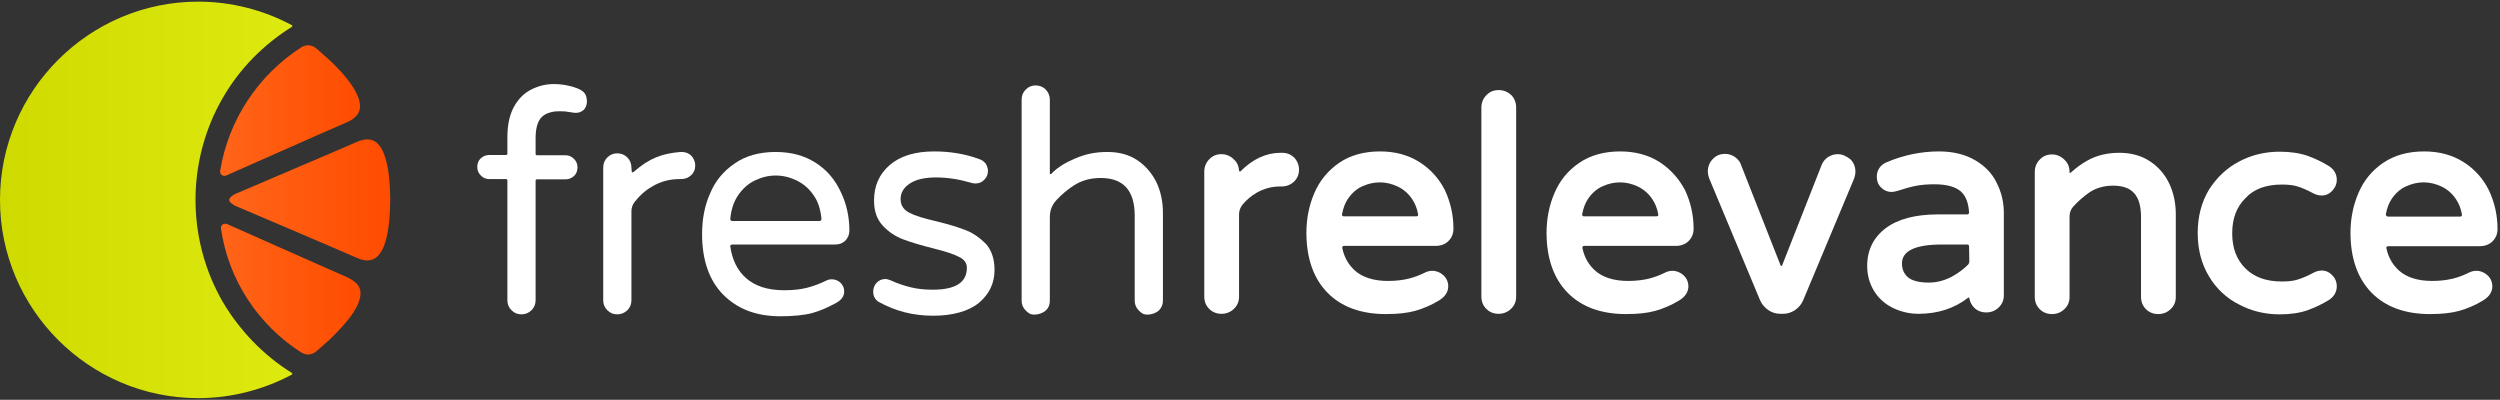
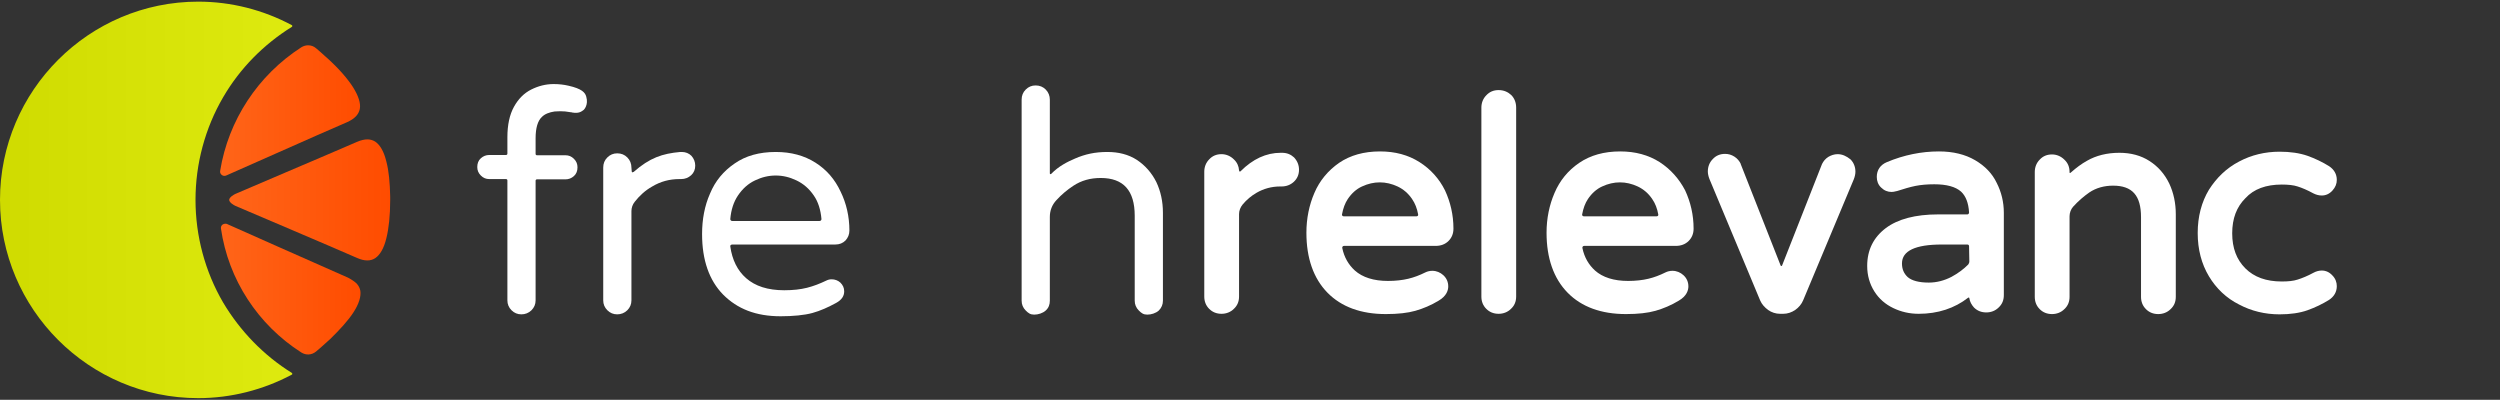
<svg xmlns="http://www.w3.org/2000/svg" width="913px" height="146px" viewBox="0 0 913 146" version="1.1">
  <rect x="0" y="0" width="913" height="146" fill="#333333" stroke="none" />
  <title>logo-v2.2</title>
  <desc>Created with Sketch.</desc>
  <defs>
    <linearGradient x1="0%" y1="50%" x2="100%" y2="50%" id="linearGradient-1">
      <stop stop-color="#CFDB00" offset="6.443746e-05%" />
      <stop stop-color="#DEEA0F" offset="99.64%" />
    </linearGradient>
    <linearGradient x1="100%" y1="50%" x2="4.83362405e-14%" y2="50%" id="linearGradient-2">
      <stop stop-color="#FF4C00" offset="2.165098e-05%" />
      <stop stop-color="#FF6519" offset="100%" />
    </linearGradient>
    <linearGradient x1="99.659%" y1="50%" x2="-0.505%" y2="50%" id="linearGradient-3">
      <stop stop-color="#FF4C00" offset="2.165098e-05%" />
      <stop stop-color="#FF6519" offset="100%" />
    </linearGradient>
    <linearGradient x1="100%" y1="50%" x2="0.103%" y2="50%" id="linearGradient-4">
      <stop stop-color="#FF4C00" offset="2.165098e-05%" />
      <stop stop-color="#FF6519" offset="100%" />
    </linearGradient>
  </defs>
  <g id="Page-1" stroke="none" stroke-width="1" fill="none" fill-rule="evenodd">
    <g id="logo-v2.2" fill-rule="nonzero">
      <g id="Group">
        <path d="M0,73 C0,112.9 32.5,145.4 72.4,145.4 C84.3,145.4 96.1,142.4 106.6,136.8 C106.8,136.7 106.8,136.4 106.6,136.2 C96.3,129.8 87.7,120.9 81.5,110.5 C74.9,99.2 71.4,86.2 71.4,73 C71.4,59.8 74.9,46.8 81.5,35.5 C87.6,25 96.3,16.2 106.6,9.8 C106.8,9.7 106.8,9.3 106.6,9.2 C96.1,3.6 84.4,0.6 72.4,0.6 C32.5,0.6 0,33.1 0,73 Z" id="Shape" fill="url(#linearGradient-1)" />
        <path d="M141.1,59 C140.2,55.3 138.8,52.9 137,51.7 C136.2,51.2 135.2,50.9 134.2,50.9 C133.1,50.9 131.8,51.2 130.4,51.8 C120.1,56.3 86.3,70.6 86,70.8 C85.3,71.1 83.7,72.1 83.7,73 C83.7,73.9 85.3,74.9 86,75.2 C89.5,76.7 120.6,89.9 130.4,94.2 C133.1,95.4 135.3,95.4 137,94.3 C138.8,93.1 140.2,90.7 141.1,87 C142,83.4 142.5,78.7 142.5,73 L142.5,71.8 C142.4,66.7 142,62.4 141.1,59 Z" id="Shape" fill="url(#linearGradient-2)" />
        <path d="M110,128.7 C111.7,129.8 113.8,129.7 115.4,128.4 C116.7,127.3 118.1,126.1 119.6,124.7 L120.5,123.9 C124.2,120.3 127.1,117.1 129,114.2 C131.1,111 131.9,108.3 131.6,106.2 C131.4,105.2 131,104.4 130.3,103.6 C129.5,102.8 128.4,102.1 127.1,101.4 C116.9,96.9 83.7,82.2 82.9,81.8 C82.7,81.7 82.5,81.7 82.3,81.7 C81.9,81.7 81.6,81.8 81.3,82 C80.8,82.4 80.6,82.9 80.7,83.5 C83.4,102.1 94.2,118.6 110,128.7 Z" id="Shape" fill="url(#linearGradient-3)" />
        <path d="M128.9,31.8 C126.9,28.7 123.8,25.1 119.6,21.3 L118.7,20.5 C117.6,19.5 116.5,18.5 115.4,17.6 C113.9,16.3 111.7,16.2 110,17.3 C94.2,27.5 83.4,43.9 80.4,62.4 C80.3,63 80.5,63.5 81,63.9 C81.5,64.3 82.1,64.3 82.6,64.1 C83.2,63.9 116.5,49 126.8,44.6 C129.5,43.4 131,41.8 131.4,39.8 C131.8,37.7 130.9,35 128.9,31.8 Z" id="Shape" fill="url(#linearGradient-4)" />
      </g>
      <g id="Group" transform="translate(174, 30)" fill="#FFFFFF">
        <path d="M123.8,29.4 C119.7,26.8 114.9,25.5 109.3,25.5 C103.3,25.5 98.3,26.9 94.3,29.7 C90.2,32.5 87.2,36.1 85.3,40.7 C83.3,45.2 82.4,50.2 82.4,55.5 C82.4,65 85,72.4 90.1,77.6 C95.3,82.8 102,85.5 111.1,85.5 C115.6,85.5 119.8,85.1 122.7,84.3 C125.6,83.5 128.5,82.2 131.4,80.6 C133.4,79.5 134.3,78.1 134.3,76.4 C134.3,75.1 133.8,74.1 132.9,73.2 C132,72.4 130.9,72 129.7,72 C128.9,72 128.3,72.2 127.7,72.5 C125.4,73.6 123.1,74.5 120.7,75.1 C118.3,75.7 115.6,76 112.4,76 C106.4,76 101.8,74.5 98.5,71.6 C95.3,68.8 93.4,64.9 92.7,60 C92.6,59.6 93,59.3 93.4,59.3 L131,59.3 C132.6,59.3 133.8,58.8 134.8,57.8 C135.7,56.8 136.2,55.6 136.2,54.2 C136.2,49.1 135.1,44.3 133,40 C130.9,35.5 127.9,32 123.8,29.4 Z M125.3,50.7 L93.4,50.7 C93,50.7 92.7,50.4 92.7,50 C93,46.6 93.9,43.8 95.5,41.4 C97.2,38.9 99.2,37.1 101.7,35.9 C104.2,34.7 106.7,34.1 109.3,34.1 C111.9,34.1 114.4,34.7 116.9,35.9 C119.4,37.1 121.5,38.9 123.2,41.4 C124.8,43.7 125.7,46.6 126,50 C126,50.4 125.7,50.7 125.3,50.7 Z" id="Shape" />
-         <path d="M178.8,54.1 C176,53 172.4,51.9 167.9,50.8 C163.5,49.8 160.2,48.8 158.1,47.7 C156,46.6 154.9,45 154.9,42.7 C154.9,40.4 156,38.5 158.3,37 C160.6,35.5 163.8,34.8 167.9,34.8 C172.1,34.8 176.4,35.5 180.8,36.8 C181.4,37 181.9,37 182.3,37 C183.6,37 184.7,36.5 185.5,35.6 C186.4,34.7 186.8,33.6 186.8,32.4 C186.8,31.5 186.5,30.6 186,29.8 C185.4,29 184.6,28.4 183.6,28.1 C178.5,26.2 173,25.3 167.2,25.3 C160.1,25.3 154.7,27 150.9,30.3 C147.1,33.6 145.2,37.9 145.2,43.2 C145.2,47 146.2,50 148.3,52.3 C150.4,54.6 152.9,56.3 155.8,57.4 C158.7,58.5 162.4,59.6 166.8,60.7 C171.2,61.8 174.3,62.8 176.2,63.8 C178.1,64.7 179.1,66 179.1,67.8 C179.1,73.2 174.9,75.8 166.6,75.8 C163.6,75.8 160.9,75.5 158.5,74.9 C156.1,74.3 153.7,73.5 151.3,72.4 C150.6,72.1 149.9,71.9 149.3,71.9 C148,71.9 147,72.4 146.1,73.3 C145.3,74.2 144.9,75.3 144.9,76.5 C144.9,78.1 145.5,79.3 146.8,80.2 C153,83.6 159.3,85.3 166.9,85.3 C173.8,85.3 179.7,83.7 183.5,80.6 C187.3,77.4 189.2,73.4 189.2,68.6 C189.2,64.7 188.2,61.6 186.2,59.2 C184,57 181.6,55.2 178.8,54.1 Z" id="Shape" />
        <path d="M241.2,28.4 C238.1,26.4 234.5,25.5 230.4,25.5 C225.9,25.5 222.3,26.3 218.6,27.9 C215.8,29.1 212.6,30.7 209.9,33.5 C209.7,33.7 209.4,33.6 209.4,33.3 L209.4,6.4 C209.4,5 208.9,3.7 207.9,2.7 C206.9,1.7 205.7,1.2 204.2,1.2 C202.8,1.2 201.6,1.7 200.6,2.7 C199.6,3.7 199.1,4.9 199.1,6.4 L199.1,79.8 C199.1,81.2 199.6,82.4 200.6,83.4 C201.6,84.4 202.3,84.9 203.7,84.9 C205.1,84.9 206.8,84.4 207.9,83.4 C209,82.4 209.4,81.2 209.4,79.8 L209.4,49.2 C209.4,46.9 210.2,44.8 211.8,43.1 C213.7,41 215.8,39.3 217.9,37.9 C220.9,35.9 224.2,35 228,35 C236.3,35 240.4,39.6 240.4,48.8 L240.4,79.8 C240.4,81.2 240.9,82.4 241.9,83.4 C242.9,84.4 243.6,84.9 245,84.9 C246.4,84.9 248.1,84.4 249.2,83.4 C250.2,82.4 250.7,81.2 250.7,79.8 L250.7,47.7 C250.7,43.6 249.9,39.9 248.3,36.5 C246.6,33.1 244.2,30.4 241.2,28.4 Z" id="Shape" />
        <path d="M75,25.5 L74.4,25.5 C67.9,26.1 63.3,27.6 57.4,32.8 C57.4,32.8 57.4,32.8 57.3,32.8 C56.8,33.2 56.7,32.7 56.7,32.5 L56.6,31.2 C56.6,29.8 56.1,28.5 55.1,27.5 C54.1,26.5 52.9,26 51.4,26 C50,26 48.8,26.5 47.8,27.5 C46.8,28.5 46.3,29.7 46.3,31.2 L46.3,79.7 C46.3,81.1 46.8,82.3 47.8,83.3 C48.8,84.3 50,84.8 51.4,84.8 C52.8,84.8 54.1,84.3 55.1,83.3 C56.1,82.3 56.6,81.1 56.6,79.7 L56.6,47.1 C56.6,45.9 57,44.7 57.8,43.7 C59.6,41.4 61.7,39.5 64.2,38.1 C67.2,36.3 70.5,35.4 74.1,35.4 L74.7,35.4 C76.2,35.4 77.4,34.9 78.4,34 C79.4,33.1 79.9,31.9 79.9,30.5 C79.9,29.1 79.4,27.9 78.5,26.9 C77.6,26 76.4,25.5 75,25.5 Z" id="Shape" />
        <path d="M33.6,1.3 C31.9,0.9 30.1,0.7 28.2,0.7 C25.3,0.7 22.6,1.4 20,2.7 C17.4,4 15.3,6.1 13.7,9 C12.1,11.9 11.3,15.6 11.3,20.1 L11.3,26.1 C11.3,26.4 11.1,26.6 10.8,26.6 L4.7,26.6 C3.5,26.6 2.5,27 1.6,27.8 C0.7,28.6 0.3,29.7 0.3,31 C0.3,32.2 0.7,33.2 1.6,34.1 C2.5,35 3.5,35.4 4.7,35.4 L10.8,35.4 C11.1,35.4 11.3,35.6 11.3,35.9 L11.3,79.7 C11.3,81.1 11.8,82.3 12.8,83.3 C13.8,84.3 15,84.8 16.4,84.8 C17.8,84.8 19.1,84.3 20.1,83.3 C21.1,82.3 21.6,81.1 21.6,79.7 L21.6,36 C21.6,35.7 21.8,35.5 22.1,35.5 L27.2,35.5 L32.5,35.5 C33.7,35.5 34.7,35.1 35.6,34.3 C36.5,33.5 36.9,32.4 36.9,31.1 C36.9,29.9 36.5,28.9 35.6,28 C34.7,27.1 33.7,26.7 32.5,26.7 L27.2,26.7 L22.1,26.7 C21.8,26.7 21.6,26.5 21.6,26.2 L21.6,20.5 C21.6,16.7 22.4,14.1 23.9,12.7 C25,11.6 26.6,11 28.6,10.7 C28.7,10.7 28.7,10.7 28.8,10.7 C30,10.6 31.2,10.6 32.4,10.7 C33,10.8 33.7,10.9 34.5,11 L34.6,11 C34.7,11 34.8,11 34.9,11.1 C35,11.1 35.1,11.1 35.1,11.1 C35.5,11.2 36,11.2 36.4,11.2 C37.2,11.2 37.9,11 38.5,10.6 C38.8,10.4 39,10.2 39.2,10.1 C39.2,10.1 41,8.4 40.1,5.3 C39.7,3.8 38.5,2.4 33.6,1.3 Z" id="Shape" />
        <path d="M344.4,29.2 C340.3,26.6 335.5,25.3 330,25.3 C324.1,25.3 319.1,26.7 315,29.5 C311,32.3 307.9,36 306,40.5 C304.1,44.9 303.1,49.8 303.1,55 C303.1,64.3 305.7,71.7 310.8,76.9 C315.9,82.1 323.1,84.7 332.1,84.7 C336.5,84.7 340.1,84.3 342.9,83.5 C345.7,82.7 348.6,81.5 351.4,79.8 C354.3,78.1 354.9,76 354.9,74.6 C354.9,73 354.3,71.6 353.1,70.5 C352,69.5 350.6,68.9 349.1,68.9 C348.2,68.9 347.3,69.1 346.5,69.5 C344.5,70.5 342.4,71.3 340.3,71.8 C338.2,72.3 335.7,72.6 332.9,72.6 C327.7,72.6 323.6,71.3 320.8,68.8 C318.5,66.7 316.9,64 316.2,60.6 C316.1,60.2 316.4,59.8 316.8,59.8 L350.3,59.8 C352.2,59.8 353.8,59.2 355,58 C356.2,56.8 356.8,55.3 356.8,53.5 C356.8,48.5 355.7,43.8 353.7,39.5 C351.6,35.3 348.5,31.8 344.4,29.2 Z M343.3,49 L316.7,49 C316.3,49 316,48.6 316.1,48.3 C316.5,46.1 317.2,44.2 318.2,42.7 C319.6,40.6 321.4,39 323.4,38.1 C327.7,36.1 332.1,36.1 336.4,38.1 C338.5,39.1 340.3,40.6 341.7,42.7 C342.8,44.3 343.5,46.1 343.9,48.3 C344,48.7 343.7,49 343.3,49 Z" id="Shape" />
        <path d="M373.3,2.9 C371.5,2.9 370,3.5 368.8,4.8 C367.6,6 367,7.6 367,9.3 L367,78.3 C367,80.1 367.6,81.6 368.8,82.8 C370,84 371.5,84.6 373.3,84.6 C375,84.6 376.6,84 377.8,82.8 C379.1,81.6 379.7,80.1 379.7,78.3 L379.7,9.3 C379.7,7.5 379.1,5.9 377.9,4.7 C376.7,3.6 375.2,2.9 373.3,2.9 Z" id="Shape" />
        <path d="M432.1,29.2 C428,26.6 423.2,25.3 417.7,25.3 C411.8,25.3 406.8,26.7 402.7,29.5 C398.6,32.3 395.6,36 393.7,40.5 C391.8,44.9 390.8,49.8 390.8,55 C390.8,64.3 393.4,71.7 398.5,76.9 C403.6,82.1 410.8,84.7 419.8,84.7 C424.2,84.7 427.8,84.3 430.6,83.5 C433.4,82.7 436.3,81.5 439.1,79.8 C442,78.1 442.6,76 442.6,74.6 C442.6,73 442,71.6 440.8,70.5 C439.7,69.5 438.3,68.9 436.8,68.9 C435.9,68.9 435,69.1 434.2,69.5 C432.2,70.5 430.1,71.3 428,71.8 C425.9,72.3 423.4,72.6 420.6,72.6 C415.4,72.6 411.3,71.3 408.5,68.8 C406.2,66.7 404.6,64 403.9,60.6 C403.8,60.2 404.1,59.8 404.5,59.8 L438,59.8 C439.9,59.8 441.5,59.2 442.7,58 C443.9,56.8 444.5,55.3 444.5,53.5 C444.5,48.5 443.4,43.8 441.4,39.5 C439.2,35.3 436.1,31.8 432.1,29.2 Z M431,49 L404.4,49 C404,49 403.7,48.6 403.8,48.3 C404.2,46.1 404.9,44.2 405.9,42.7 C407.3,40.6 409.1,39 411.1,38.1 C415.4,36.1 419.8,36.1 424.1,38.1 C426.2,39.1 428,40.6 429.4,42.7 C430.5,44.3 431.2,46.1 431.6,48.3 C431.7,48.7 431.4,49 431,49 Z" id="Shape" />
        <path d="M497.1,26.3 C495.9,26.3 494.7,26.7 493.7,27.3 C492.6,28 491.9,28.9 491.4,29.9 L476.8,67 C476.7,67.2 476.4,67.2 476.3,67 L461.7,29.9 L461.7,29.8 C461.2,28.8 460.5,27.9 459.4,27.2 C458.3,26.5 457.2,26.2 456,26.2 C454.2,26.2 452.7,26.8 451.5,28.1 C450.3,29.3 449.7,30.9 449.7,32.6 C449.7,33.4 449.9,34.4 450.3,35.4 L468.8,79.7 C469.4,81.1 470.4,82.2 471.7,83.2 C473,84.1 474.5,84.6 476.1,84.6 L477.2,84.6 C478.8,84.6 480.3,84.1 481.6,83.2 C482.9,82.3 483.9,81.1 484.5,79.7 L503,35.5 C503.4,34.5 503.6,33.5 503.6,32.7 C503.6,31 503,29.4 501.8,28.2 C500.3,27 498.8,26.3 497.1,26.3 Z" id="Shape" />
        <path d="M547.3,28.5 C543.7,26.4 539.3,25.3 534.1,25.3 C527.7,25.3 521.3,26.6 515.1,29.2 C512.7,30.2 511.4,32.1 511.4,34.6 C511.4,36.1 511.9,37.5 513,38.5 C514.1,39.6 515.4,40.1 516.8,40.1 C517.3,40.1 517.9,40 518.6,39.8 L518.7,39.8 C521.2,39 523.5,38.3 525.5,37.9 C527.5,37.5 529.8,37.3 532.4,37.3 C536.9,37.3 540.2,38.2 542.2,40 C543.9,41.6 544.9,44.1 545.1,47.6 C545.1,48 544.8,48.3 544.5,48.3 L533.8,48.3 C525.5,48.3 519.1,50 514.7,53.3 C510.2,56.7 507.9,61.3 507.9,67.1 C507.9,70.6 508.8,73.7 510.5,76.4 C512.2,79.1 514.5,81.1 517.4,82.5 C520.3,83.9 523.4,84.6 526.7,84.6 C533.7,84.6 539.8,82.6 544.8,78.7 C545,78.6 545.2,78.7 545.2,78.9 C545.4,80.2 546,81.3 546.9,82.3 C548.1,83.5 549.6,84.1 551.4,84.1 C553.1,84.1 554.7,83.5 555.9,82.3 C557.2,81.1 557.8,79.6 557.8,77.8 L557.8,47.7 C557.8,43.8 556.9,40.1 555.2,36.8 C553.6,33.4 550.9,30.6 547.3,28.5 Z M545.2,65.5 C545.2,65.9 545,66.3 544.8,66.6 C543.1,68.3 541.1,69.8 538.7,71.1 C536,72.5 533.2,73.2 530.4,73.2 C526.8,73.2 524.2,72.5 522.7,71.2 C521.3,69.9 520.6,68.3 520.6,66.2 C520.6,61.6 525.5,59.3 535.1,59.3 L544.5,59.3 C544.9,59.3 545.1,59.6 545.1,59.9 L545.2,65.5 Z" id="Shape" />
        <path d="M659.3,37.4 C661.6,37.4 663.6,37.6 665.1,38.1 C666.7,38.6 668.6,39.4 670.8,40.6 C671.8,41.1 672.8,41.4 673.9,41.4 C675.4,41.4 676.7,40.8 677.8,39.6 C678.9,38.4 679.4,37.1 679.4,35.7 C679.4,33.6 678.4,31.9 676.6,30.7 C674.2,29.2 671.5,27.9 668.7,26.9 C665.8,25.9 662.4,25.4 658.5,25.4 C653.2,25.4 648.2,26.6 643.7,29 C639.1,31.4 635.5,34.9 632.7,39.3 C630,43.8 628.6,49.1 628.6,55.1 C628.6,61.1 630,66.4 632.7,70.9 C635.4,75.4 639.1,78.9 643.7,81.2 C648.2,83.6 653.2,84.8 658.5,84.8 C662.4,84.8 665.9,84.3 668.7,83.3 C671.5,82.3 674.2,81 676.6,79.5 C678.4,78.3 679.4,76.6 679.4,74.5 C679.4,73.1 678.9,71.7 677.8,70.6 C676.7,69.4 675.4,68.8 673.9,68.8 C672.9,68.8 671.8,69.1 670.9,69.6 C668.7,70.8 666.7,71.6 665.1,72.1 C663.6,72.6 661.7,72.8 659.3,72.8 C653.6,72.8 649.2,71.2 646,68 C642.8,64.8 641.2,60.6 641.2,55.2 C641.2,49.8 642.8,45.6 646,42.4 C649.1,39 653.6,37.4 659.3,37.4 Z" id="Shape" />
-         <path d="M698.1,59.9 L731.6,59.9 C733.5,59.9 735.1,59.3 736.3,58.1 C737.5,56.9 738.1,55.4 738.1,53.6 C738.1,48.6 737,43.9 735,39.6 C732.9,35.3 729.8,31.8 725.7,29.2 C721.6,26.6 716.8,25.3 711.3,25.3 C705.4,25.3 700.4,26.7 696.3,29.5 C692.2,32.3 689.2,36 687.3,40.5 C685.4,44.9 684.4,49.8 684.4,55 C684.4,64.3 687,71.7 692.1,76.9 C697.2,82.1 704.4,84.7 713.4,84.7 C717.8,84.7 721.4,84.3 724.2,83.5 C727,82.7 729.9,81.5 732.7,79.8 C735.6,78.1 736.2,76 736.2,74.6 C736.2,73 735.6,71.6 734.4,70.5 C733.3,69.5 731.9,68.9 730.4,68.9 C729.5,68.9 728.6,69.1 727.8,69.5 C725.8,70.5 723.7,71.3 721.6,71.8 C719.5,72.3 717,72.6 714.2,72.6 C709,72.6 704.9,71.3 702.1,68.8 C699.8,66.7 698.2,64 697.5,60.6 C697.4,60.3 697.7,59.9 698.1,59.9 Z M697.3,48.3 C697.7,46.1 698.4,44.2 699.4,42.7 C700.8,40.6 702.6,39 704.6,38.1 C708.9,36.1 713.3,36.1 717.6,38.1 C719.7,39.1 721.5,40.6 722.9,42.7 C724,44.3 724.7,46.1 725.1,48.3 C725.2,48.7 724.9,49.1 724.5,49.1 L698,49.1 C697.6,49 697.3,48.7 697.3,48.3 Z" id="Shape" />
        <path d="M294.2,25.8 L293.7,25.8 C288.4,25.8 283.5,28.1 279.1,32.5 C278.6,33 278.5,32.2 278.5,32.2 C278.4,30.7 277.8,29.3 276.6,28.2 C275.4,27 273.8,26.3 272.1,26.3 C270.3,26.3 268.8,26.9 267.6,28.2 C266.4,29.4 265.8,31 265.8,32.7 L265.8,78.3 C265.8,80.1 266.4,81.6 267.6,82.8 C268.8,84 270.3,84.6 272.1,84.6 C273.8,84.6 275.4,84 276.6,82.8 C277.9,81.6 278.5,80.1 278.5,78.3 L278.5,48.2 C278.5,46.9 279,45.7 279.8,44.7 C281.3,42.9 283,41.5 284.9,40.4 C287.5,38.9 290.4,38.1 293.5,38.1 L294,38.1 C295.8,38.1 297.3,37.5 298.5,36.4 C299.7,35.3 300.4,33.8 300.4,32 C300.4,30.3 299.8,28.8 298.6,27.5 C297.4,26.4 296,25.8 294.2,25.8 Z" id="Shape" />
        <path d="M611,28.8 C607.9,26.8 604.2,25.8 600,25.8 C595.5,25.8 591.5,26.8 588.2,28.7 C586.2,29.8 584.2,31.3 582.4,32.9 C582.4,32.9 582.3,32.9 582.3,33 C581.7,33.5 581.8,32.8 581.8,32.8 C581.8,31 581.2,29.5 579.9,28.3 C578.7,27.1 577.1,26.4 575.4,26.4 C573.6,26.4 572.1,27 570.9,28.3 C569.7,29.5 569.1,31.1 569.1,32.8 L569.1,78.4 C569.1,80.2 569.7,81.7 570.9,82.9 C572.1,84.1 573.6,84.7 575.4,84.7 C577.1,84.7 578.7,84.1 579.9,82.9 C581.2,81.7 581.8,80.2 581.8,78.4 L581.8,49 C581.8,47.7 582.3,46.4 583.1,45.5 C585,43.4 587,41.7 589,40.3 C591.5,38.6 594.5,37.8 597.7,37.8 C604.7,37.8 607.9,41.4 607.9,49.3 L607.9,78.4 C607.9,80.2 608.5,81.7 609.7,82.9 C610.9,84.1 612.4,84.7 614.2,84.7 C615.9,84.7 617.5,84.1 618.7,82.9 C620,81.7 620.6,80.2 620.6,78.4 L620.6,48.2 C620.6,44.2 619.8,40.4 618.2,37 C616.5,33.5 614.1,30.8 611,28.8 Z" id="Shape" />
      </g>
    </g>
  </g>
</svg>